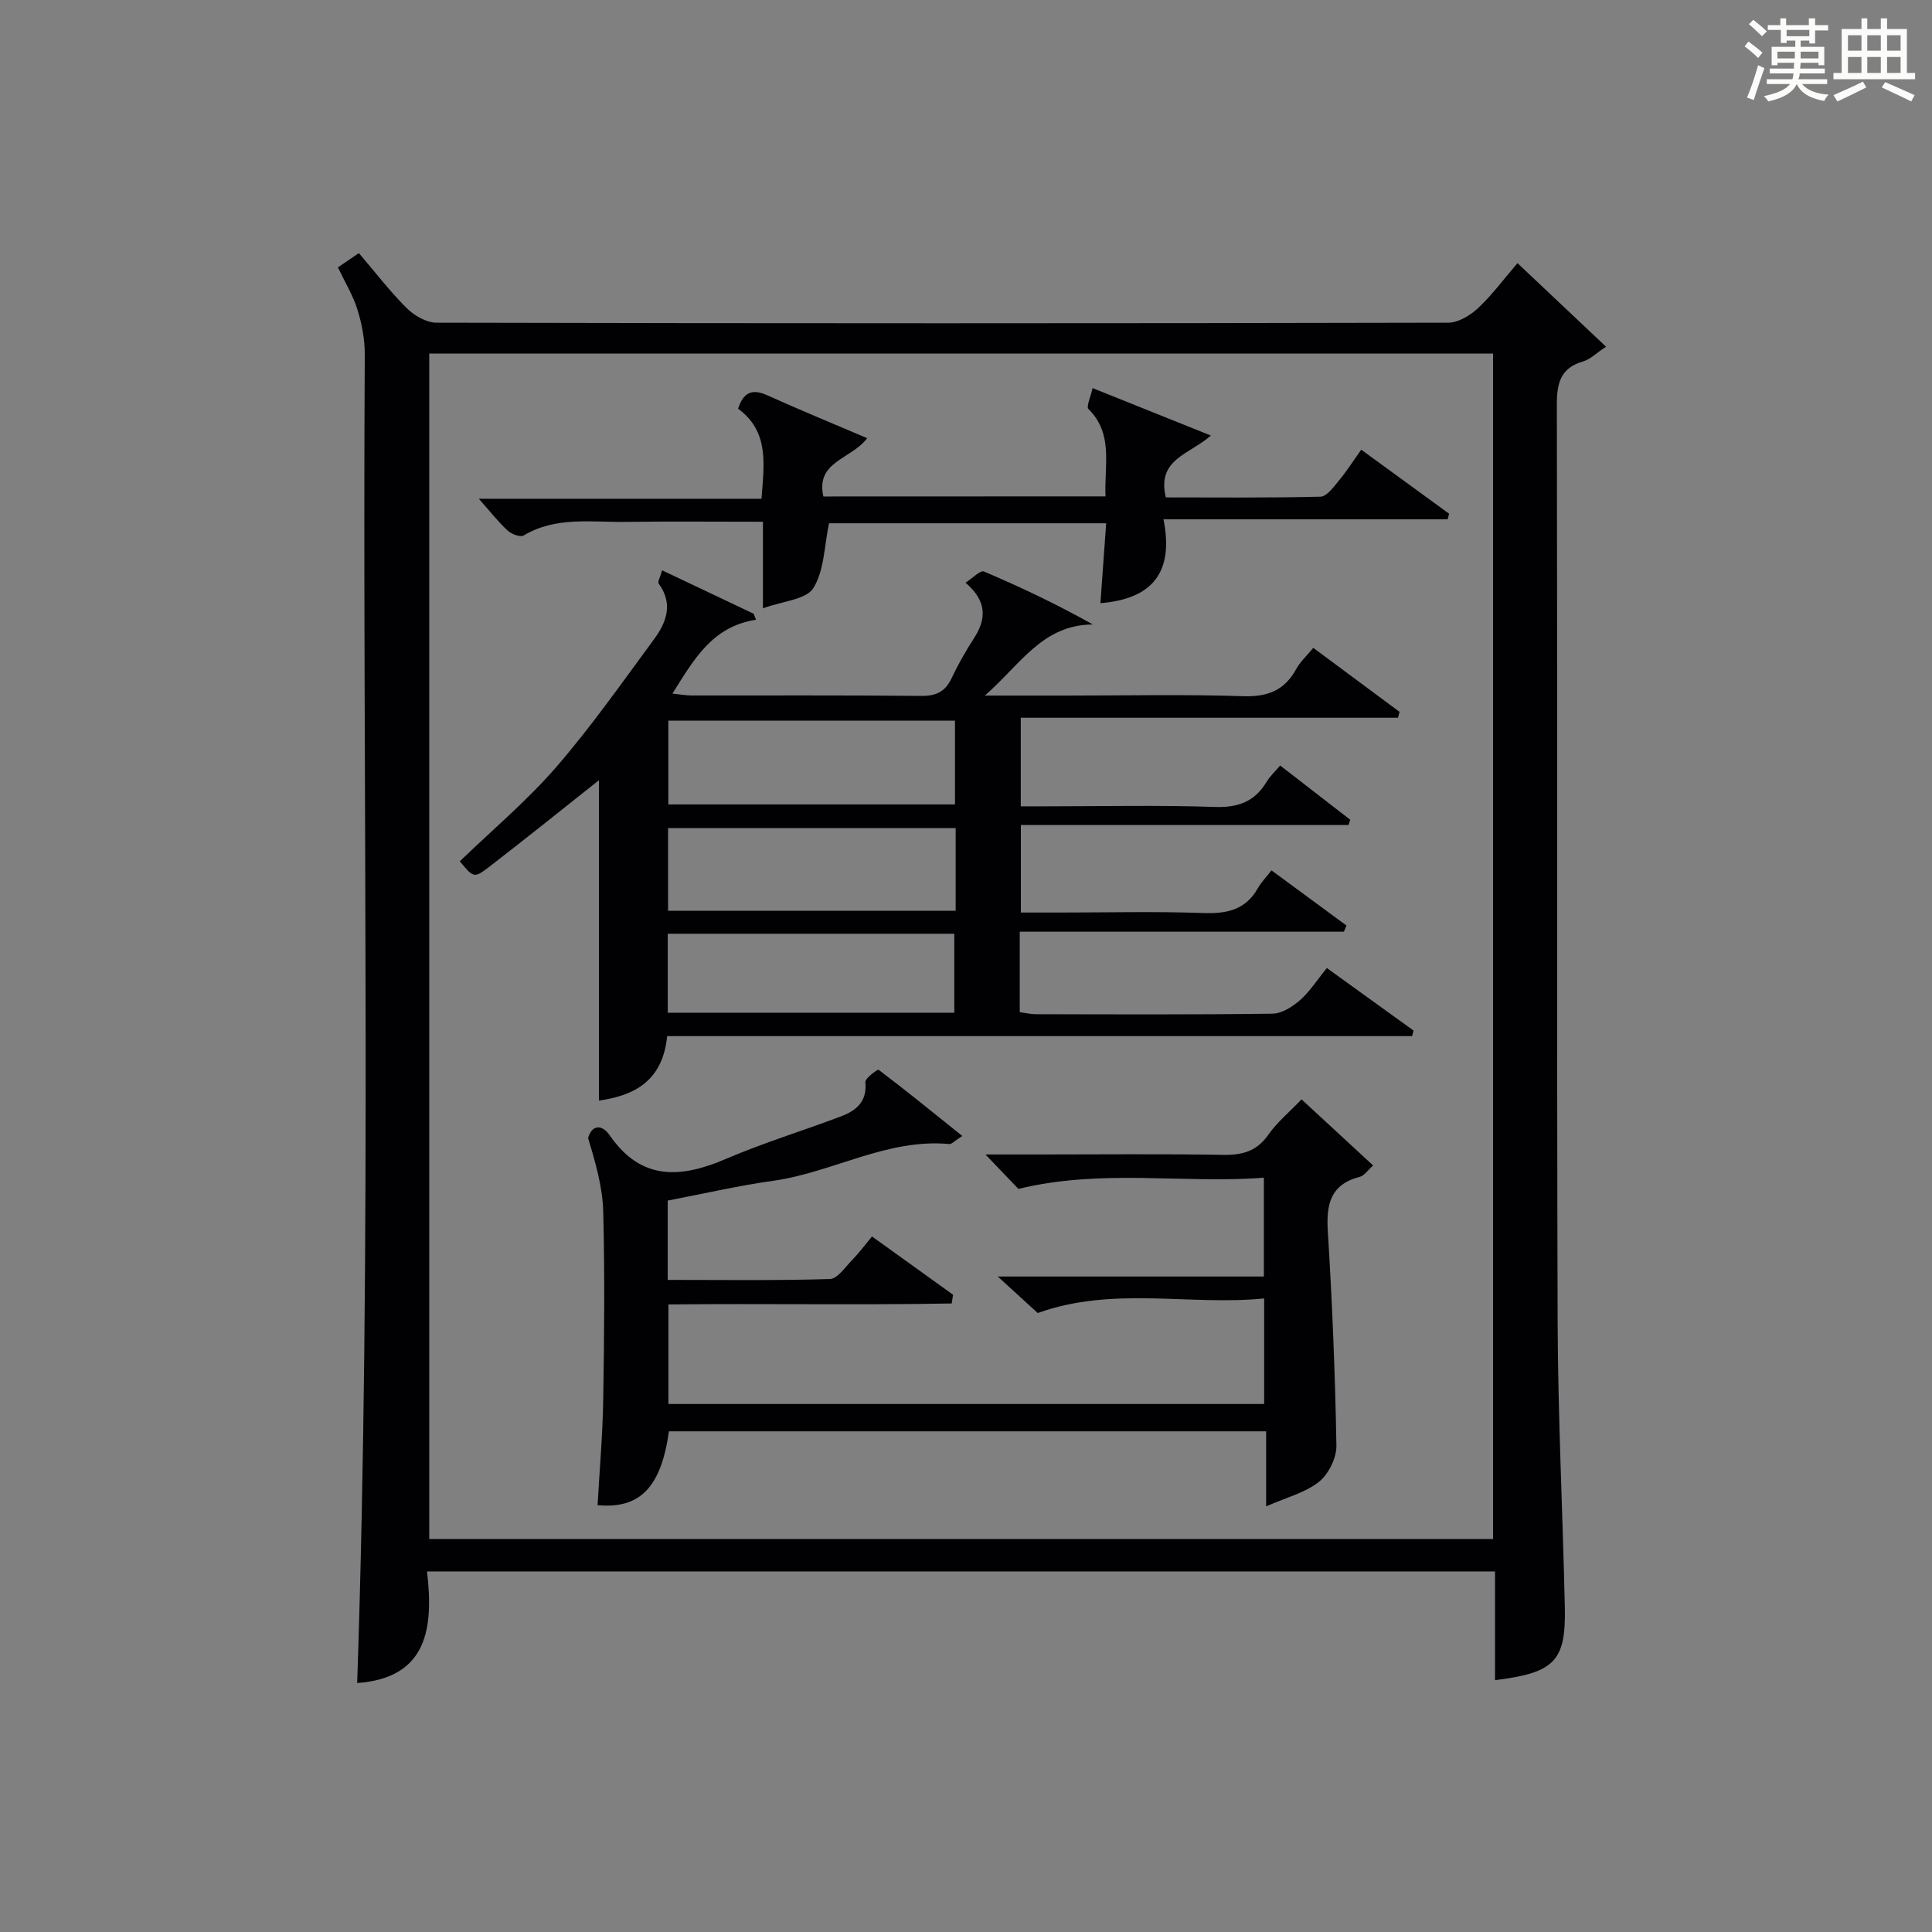
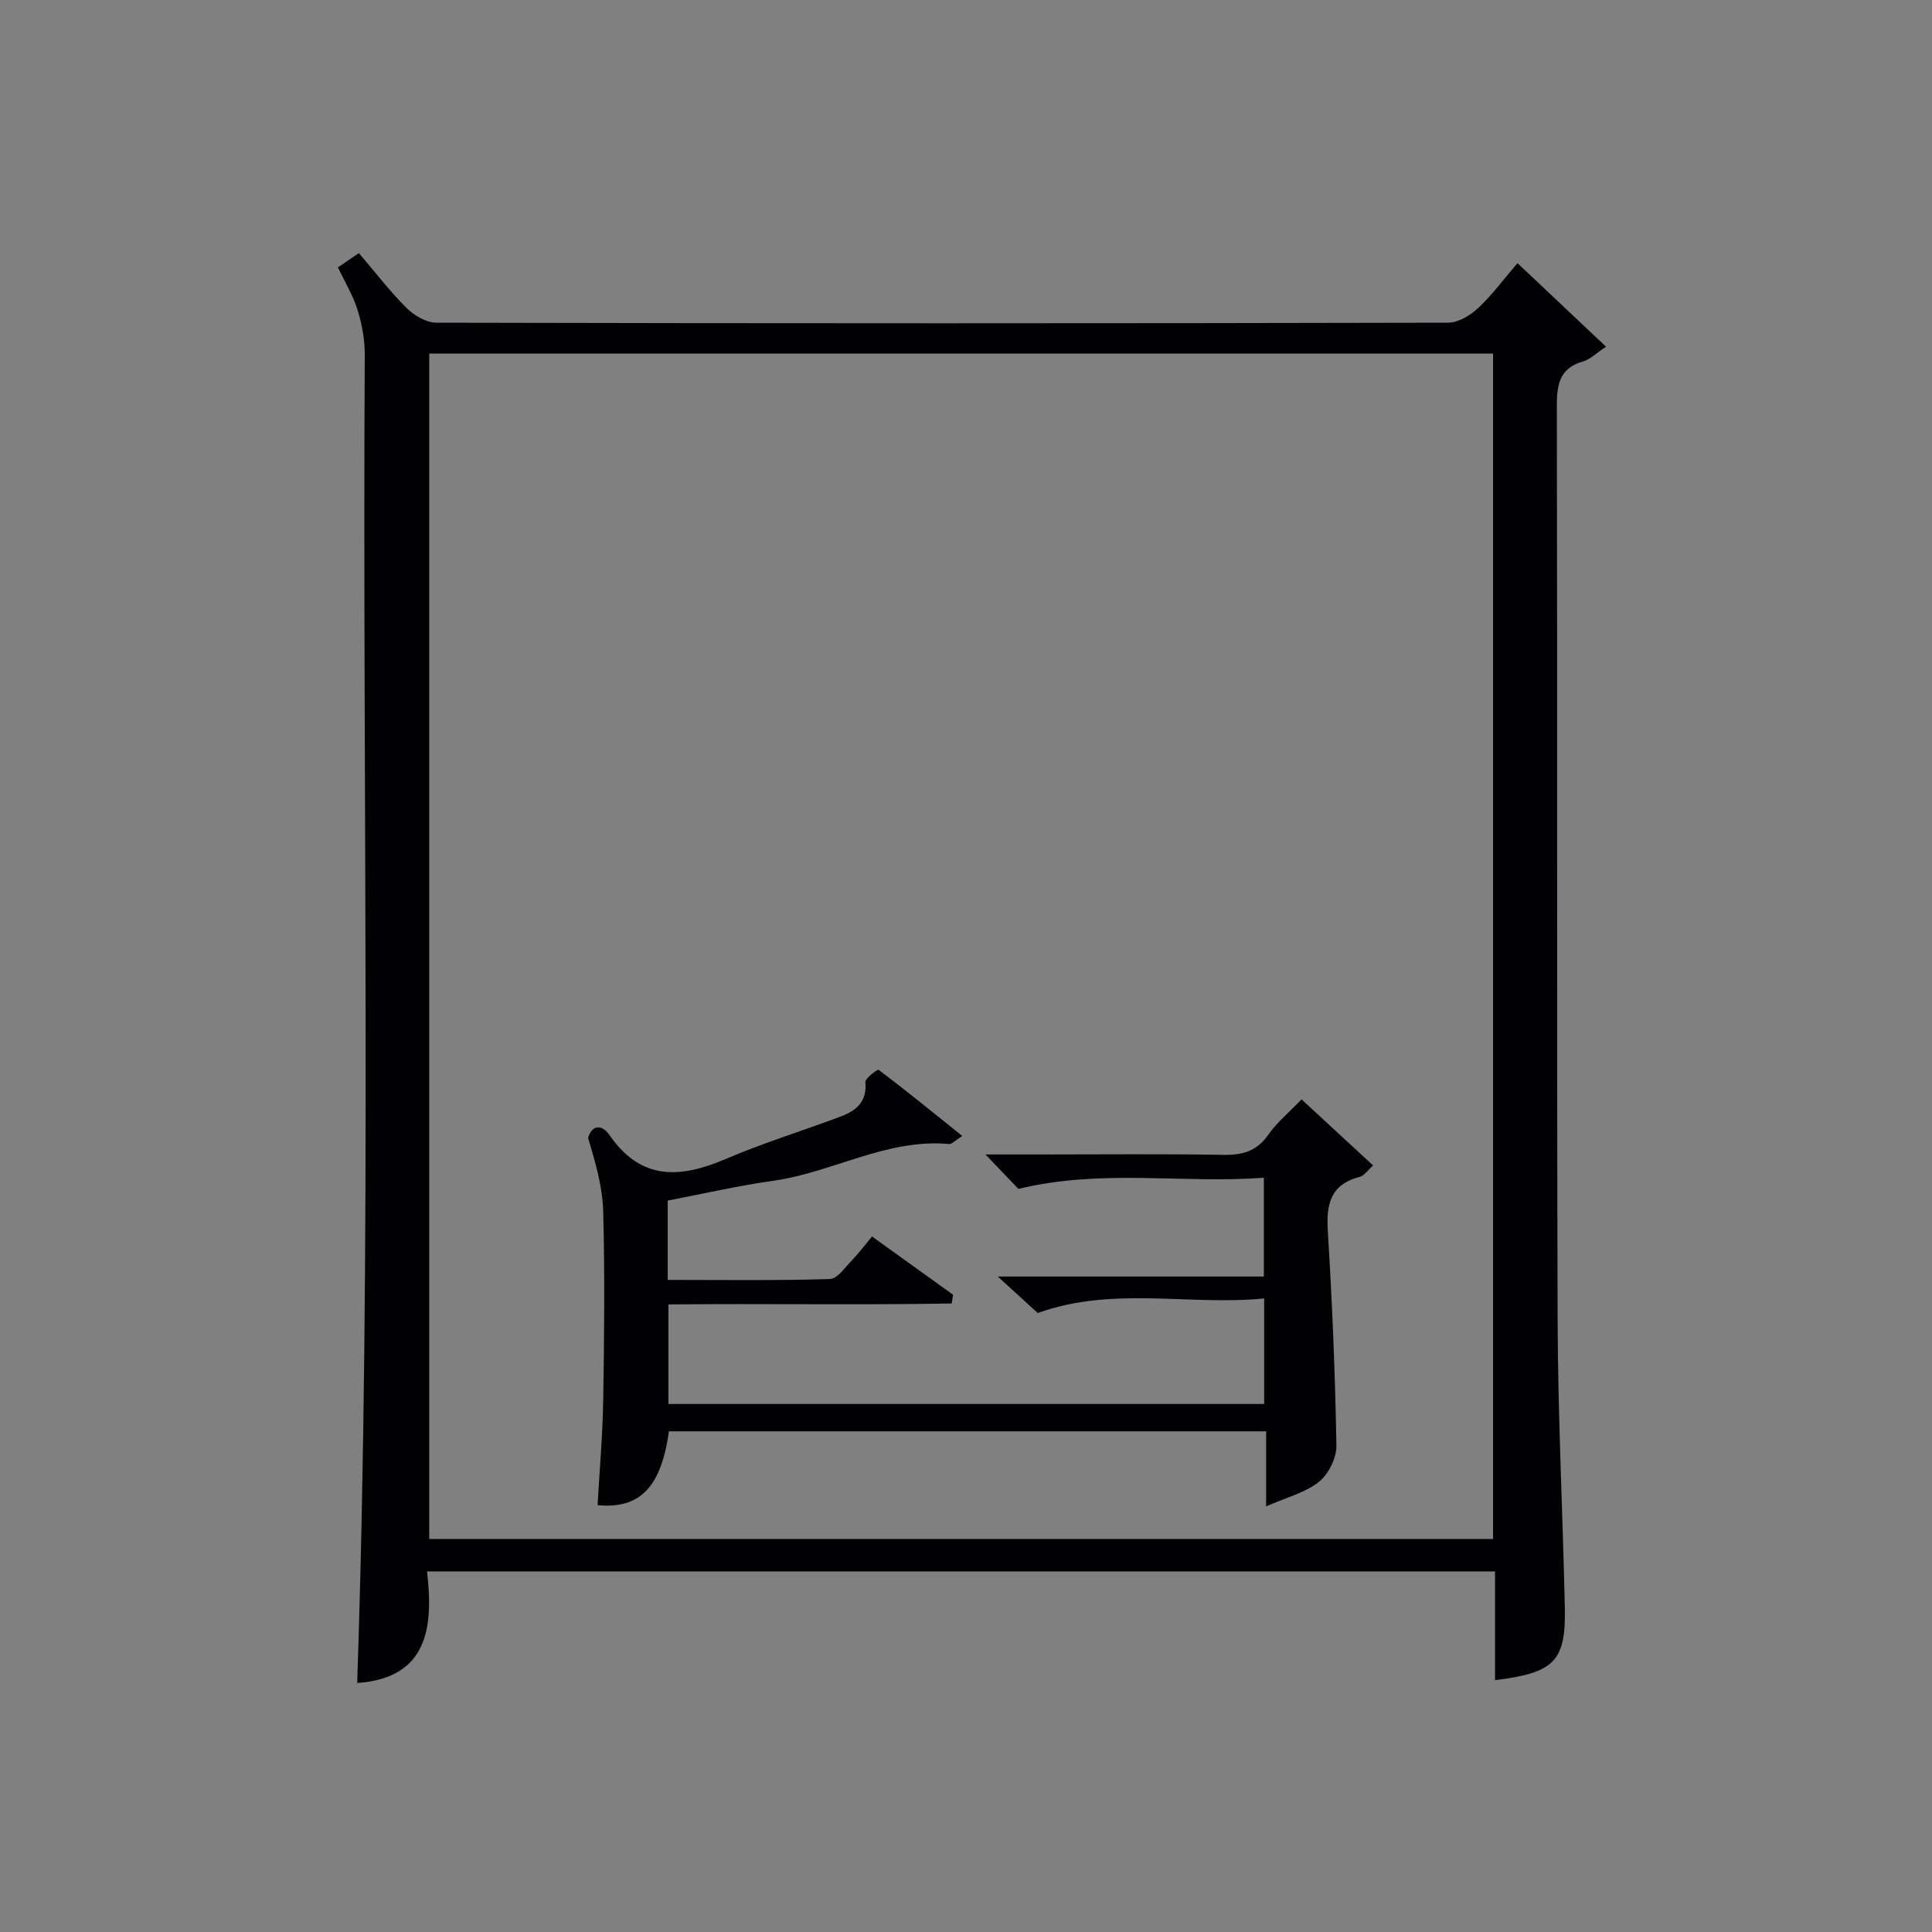
<svg xmlns="http://www.w3.org/2000/svg" version="1.1" id="漢_ZDIC_典" x="0px" y="0px" viewBox="0 0 400 400" style="enable-background:new 0 0 400 400;" xml:space="preserve">
  <rect x="0" y="0" width="400" height="400" fill="#808080" stroke="none" />
  <style type="text/css">
	.st1{fill:#010104;}
	.st0{fill:#fbfcfa;}
</style>
  <g>
-     <path class="st0" d="M361.2,9.6l0.8-1c0.9,0.7,1.9,1.4,2.9,2.3L364,12C363,11,362,10.2,361.2,9.6z M361.7,20.2   c0.9-2.1,1.6-4.3,2.3-6.7c0.4,0.2,0.8,0.4,1.3,0.6c-0.7,2.1-1.5,4.3-2.2,6.6L361.7,20.2z M362.1,5l0.9-0.9c1,0.8,2,1.6,2.8,2.4   l-1,1C363.9,6.6,363,5.8,362.1,5z M374.6,3.8h1.2v1.4h2.7v1.1h-2.7v2.7h-1.2V8.4h-1.8v1.3h4.9v3.8h-1.2v-0.5h-3.7   c0,0.4-0.1,0.9-0.1,1.2h5.1v1h-5.2c0,0.5-0.1,0.9-0.3,1.2h6v1h-5.2c1.1,1.3,2.9,2,5.5,2.2c-0.4,0.4-0.7,0.8-0.9,1.3   c-2.9-0.5-4.8-1.6-5.7-3.5H372c-0.8,1.7-2.7,2.9-5.9,3.6c-0.2-0.4-0.6-0.8-0.9-1.1c2.8-0.6,4.6-1.4,5.4-2.5h-4.8v-1h5.3   c0.1-0.3,0.2-0.7,0.2-1.2h-4.9v-1h5c0-0.4,0-0.8,0.1-1.2H368v0.5h-1.2V9.7h4.9V8.4h-1.8v0.5h-1.2V6.2H366V5.2h2.6V3.8h1.2v1.4h4.7   V3.8z M368,12.1h3.6c0-0.4,0-0.9,0-1.4H368V12.1z M369.9,7.5h4.7V6.2h-4.7V7.5z M376.5,10.7h-3.7c0,0.5,0,1,0,1.4h3.7V10.7z" />
-     <path class="st0" d="M385.3,3.8h1.3V6h2.8V3.8h1.3V6h4.1v9.1h1.7v1.3h-16.9v-1.3h1.7V6h4.1V3.8z M385.7,16.9l0.7,1.2   c-1.8,0.9-3.8,1.9-6,2.9c-0.2-0.4-0.5-0.8-0.8-1.3C381.9,18.7,383.9,17.8,385.7,16.9z M382.6,10.5h2.8V7.3h-2.8V10.5z M382.6,15.1   h2.8v-3.3h-2.8V15.1z M386.6,10.5h2.8V7.3h-2.8V10.5z M386.6,15.1h2.8v-3.3h-2.8V15.1z M390.3,17c2.1,0.9,4.1,1.8,6.1,2.7l-0.7,1.3   c-2.2-1.1-4.2-2-6.1-2.9L390.3,17z M393.5,7.3h-2.8v3.2h2.8V7.3z M390.7,15.1h2.8v-3.3h-2.8V15.1z" />
    <path class="st1" d="M309.53,347.86c0-7.71,0-14.98,0-22.51c-73.77,0-147.03,0-221.12,0c1.36,11.6,0.17,22.06-14.46,23.1   c3.08-91.56,1.06-183.32,1.57-275.06c0.02-3.1-0.59-6.3-1.51-9.27c-0.92-2.97-2.6-5.71-4.05-8.76c1.32-0.9,2.66-1.81,4.34-2.96   c3.37,3.94,6.39,7.9,9.89,11.38c1.56,1.55,4.07,3.02,6.15,3.03c69.83,0.16,139.65,0.16,209.48,0c2.09,0,4.56-1.49,6.19-3.01   c2.89-2.69,5.26-5.94,8.17-9.32c6.1,5.76,11.94,11.27,18.33,17.3c-2.05,1.35-3.25,2.61-4.7,3.03c-4.75,1.36-5.49,4.53-5.48,9.02   c0.13,63.16-0.03,126.32,0.16,189.48c0.06,19.79,1.05,39.58,1.49,59.37C324.23,343.89,321.92,346.33,309.53,347.86z M88.87,73.2   c0,82.14,0,163.81,0,245.43c73.7,0,146.94,0,220.25,0c0-81.97,0-163.64,0-245.43C235.54,73.2,162.41,73.2,88.87,73.2z" />
-     <path class="st1" d="M211.13,192.9c0,6.07,0,11.21,0,16.66c1.16,0.15,2.25,0.42,3.35,0.42c16.33,0.03,32.67,0.11,49-0.11   c1.93-0.03,4.13-1.45,5.69-2.81c1.97-1.72,3.42-4.04,5.54-6.64c6.03,4.35,11.99,8.64,17.94,12.94c-0.09,0.39-0.19,0.78-0.28,1.16   c-51.31,0-102.62,0-154.24,0c-0.94,9.42-6.98,12.34-14.12,13.34c0-22.3,0-44.49,0-66.33c-7.17,5.68-14.87,11.88-22.7,17.92   c-3.18,2.45-3.3,2.28-6.11-1.13c6.68-6.45,13.86-12.48,19.93-19.47c7.27-8.39,13.68-17.55,20.28-26.5   c2.57-3.49,4.02-7.35,0.97-11.51c-0.28-0.38,0.34-1.42,0.71-2.76c6.53,3.1,12.73,6.04,18.93,8.98c0.17,0.42,0.34,0.83,0.51,1.25   c-9.1,1.39-12.88,8.26-17.31,15.29c1.58,0.16,2.8,0.39,4.01,0.39c15.83,0.02,31.67-0.07,47.5,0.09c3.08,0.03,4.96-0.86,6.27-3.63   c1.35-2.85,2.91-5.62,4.63-8.27c2.62-4.04,2.74-7.72-1.73-11.54c1.49-0.95,3.07-2.63,3.81-2.32c7.56,3.21,14.98,6.73,22.55,10.97   c-10.5,0.07-14.97,8.31-22.37,14.72c6.51,0,11.76,0,17.01,0c12.17,0,24.34-0.27,36.49,0.13c5.08,0.17,8.57-1.21,10.99-5.65   c0.78-1.43,2.06-2.58,3.52-4.36c6.03,4.47,11.95,8.86,17.86,13.25c-0.1,0.41-0.21,0.81-0.31,1.22c-25.94,0-51.88,0-78.11,0   c0,6.35,0,11.95,0,18.34c1.65,0,3.4,0,5.15,0c11.67,0,23.34-0.27,34.99,0.13c4.87,0.17,8.31-1.1,10.78-5.24   c0.66-1.1,1.65-2,2.78-3.34c4.96,3.84,9.74,7.54,14.51,11.23c-0.12,0.36-0.23,0.73-0.35,1.09c-22.51,0-45.01,0-67.84,0   c0,6.2,0,11.78,0,18.12c2.67,0,5.43,0,8.19,0c9.83,0,19.67-0.25,29.49,0.1c4.89,0.18,8.8-0.59,11.37-5.11   c0.72-1.28,1.79-2.36,2.84-3.72c5.58,4.11,10.55,7.76,15.52,11.42c-0.18,0.43-0.35,0.85-0.53,1.28   C256.01,192.9,233.81,192.9,211.13,192.9z M138.37,149.21c0,6.05,0,11.74,0,17.34c20.05,0,39.72,0,59.35,0c0-5.97,0-11.55,0-17.34   C177.89,149.21,158.33,149.21,138.37,149.21z M197.86,171.44c-20.2,0-39.9,0-59.54,0c0,5.96,0,11.54,0,17.12   c20.02,0,39.72,0,59.54,0C197.86,182.72,197.86,177.26,197.86,171.44z M138.25,209.67c20.08,0,39.75,0,59.33,0   c0-5.7,0-11.07,0-16.35c-19.97,0-39.52,0-59.33,0C138.25,198.83,138.25,204.07,138.25,209.67z" />
    <path class="st1" d="M138.24,248.57c0,5.42,0,10.68,0,16.42c11.35,0,22.47,0.16,33.58-0.18c1.59-0.05,3.18-2.48,4.62-3.95   c1.39-1.42,2.58-3.04,4.1-4.86c5.61,4.03,11.2,8.05,16.78,12.06c-0.09,0.6-0.19,1.2-0.28,1.81c-19.41,0.35-38.85-0.01-58.65,0.2   c0,6.84,0,13.56,0,20.61c40.98,0,82.03,0,123.34,0c0-7.04,0-13.98,0-21.85c-15.48,1.54-31.26-2.6-46.88,3.02   c-2.16-1.98-4.71-4.31-8.27-7.56c19.13,0,36.95,0,55.09,0c0-6.98,0-13.36,0-20.46c-16.71,1.28-33.47-1.9-50.82,2.32   c-1.52-1.59-3.88-4.06-6.82-7.13c4.04,0,7.61,0,11.18,0c12.67,0,25.33-0.14,38,0.08c3.99,0.07,6.97-0.72,9.37-4.15   c1.79-2.56,4.29-4.62,6.89-7.34c4.9,4.53,9.71,8.98,14.82,13.69c-1.12,0.99-1.83,2.11-2.76,2.35c-6.08,1.57-6.97,5.67-6.62,11.28   c0.92,14.77,1.52,29.56,1.78,44.36c0.04,2.54-1.62,5.92-3.62,7.51c-2.84,2.26-6.71,3.22-10.93,5.08c0-5.79,0-10.52,0-15.54   c-41.54,0-82.6,0-123.64,0c-1.64,11.55-5.94,16.1-14.78,15.29c0.41-7.25,1.05-14.52,1.17-21.79c0.21-13,0.34-26,0-38.99   c-0.13-5.1-1.6-10.16-3.13-15.21c0.64-2.48,2.67-3.19,4.48-0.57c6.55,9.47,14.74,8.87,24.1,4.85c7.76-3.33,15.88-5.8,23.79-8.79   c3.13-1.18,5.43-3.05,5.03-7.07c-0.08-0.8,2.55-2.73,2.75-2.57c5.73,4.33,11.3,8.87,17.32,13.7c-1.61,1.02-2.18,1.71-2.68,1.67   c-12.86-1.19-24.01,5.8-36.26,7.58C153.05,245.44,145.92,247.09,138.24,248.57z" />
-     <path class="st1" d="M228.88,102.77c-0.26-6.59,1.67-12.94-3.52-18.08c-0.51-0.51,0.46-2.51,0.85-4.34c8.39,3.37,16.15,6.48,24.48,9.82   c-4.34,3.91-11.25,4.83-9.32,12.81c10.54,0,21.29,0.12,32.03-0.15c1.32-0.03,2.73-2.04,3.83-3.36c1.57-1.88,2.89-3.98,4.6-6.37   c6.25,4.56,12.22,8.91,18.19,13.26c-0.1,0.39-0.2,0.77-0.3,1.16c-19.31,0-38.63,0-58.83,0c2.18,10.9-2.22,16.48-13.06,17.36   c0.39-5.46,0.78-10.83,1.19-16.54c-19.7,0-38.93,0-57.38,0c-1,4.7-0.97,9.8-3.26,13.43c-1.5,2.39-6.35,2.68-10.42,4.17   c0-3.85,0-6.61,0-9.37c0-2.64,0-5.28,0-8.55c-9.72,0-19.16-0.09-28.59,0.03c-7.07,0.09-14.34-1.14-20.96,2.82   c-0.69,0.41-2.51-0.29-3.31-1.02c-1.94-1.79-3.57-3.9-5.97-6.59c19.92,0,39.08,0,58.53,0c0.54-7.21,1.62-13.9-4.85-18.65   c1.13-3.45,2.94-4.17,6.07-2.76c6.72,3.03,13.55,5.83,20.66,8.87c-3.34,4.43-10.71,4.77-9.07,12.07   C189.86,102.77,209.11,102.77,228.88,102.77z" />
  </g>
</svg>